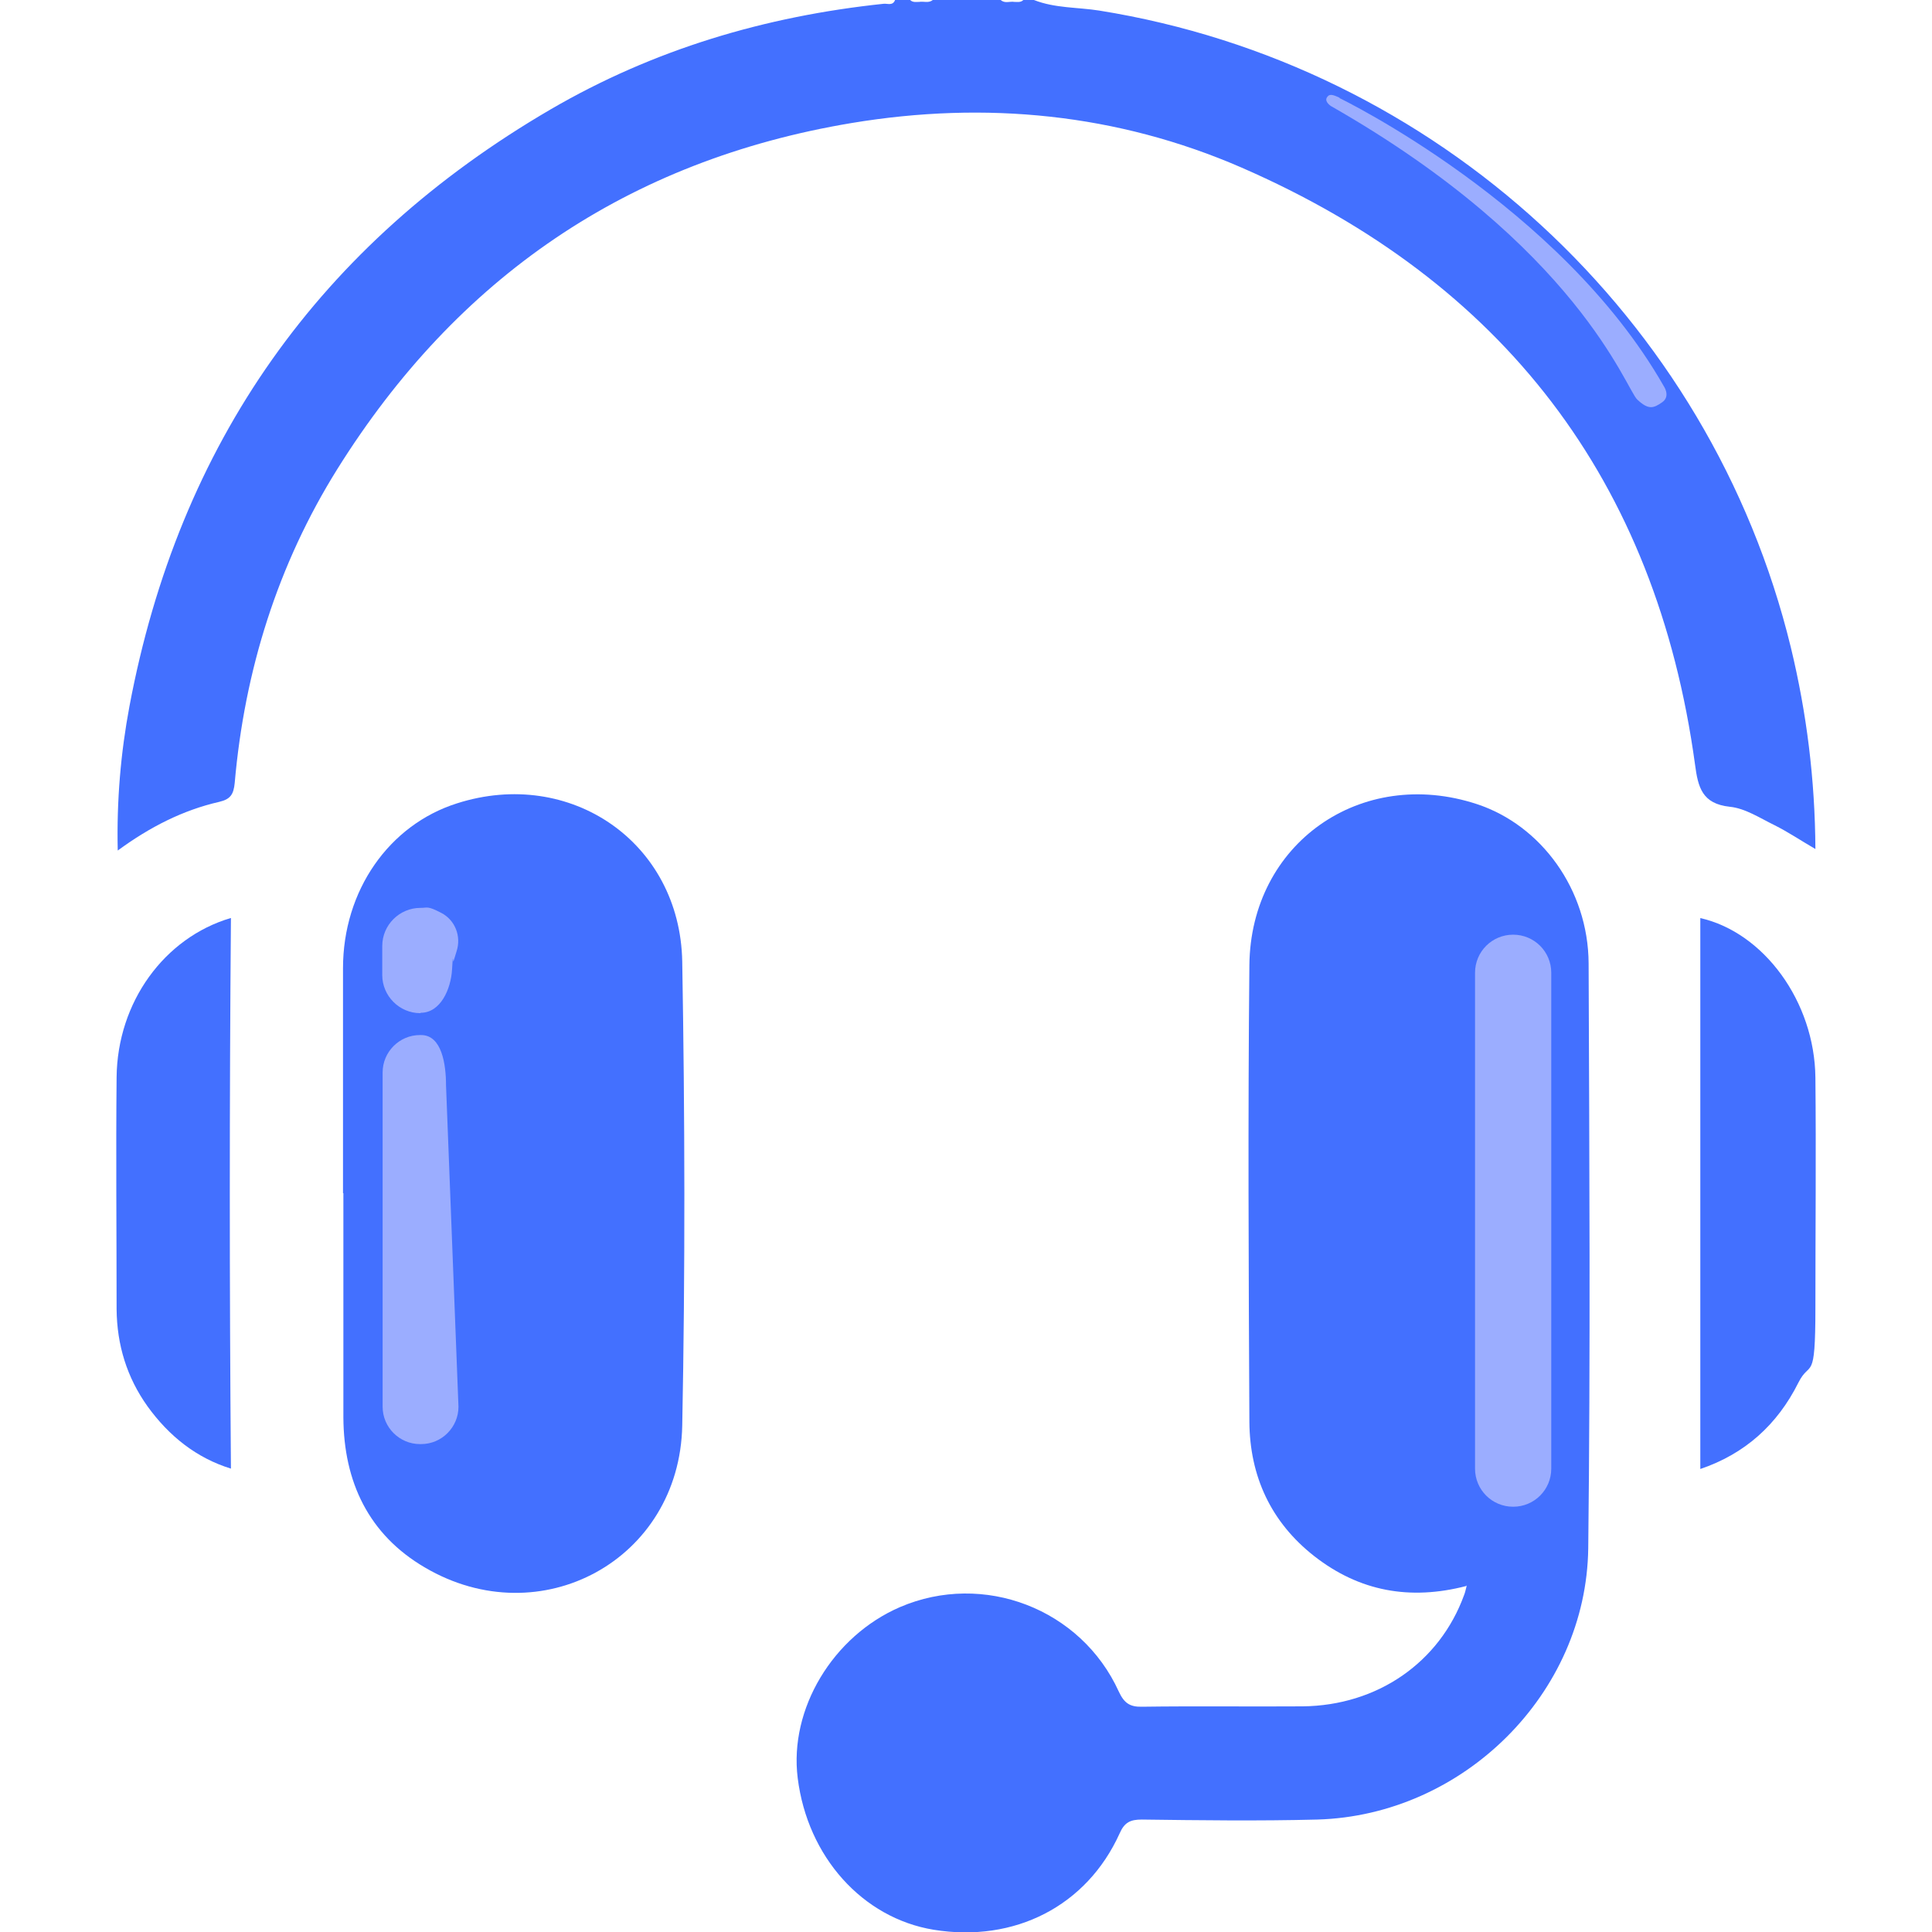
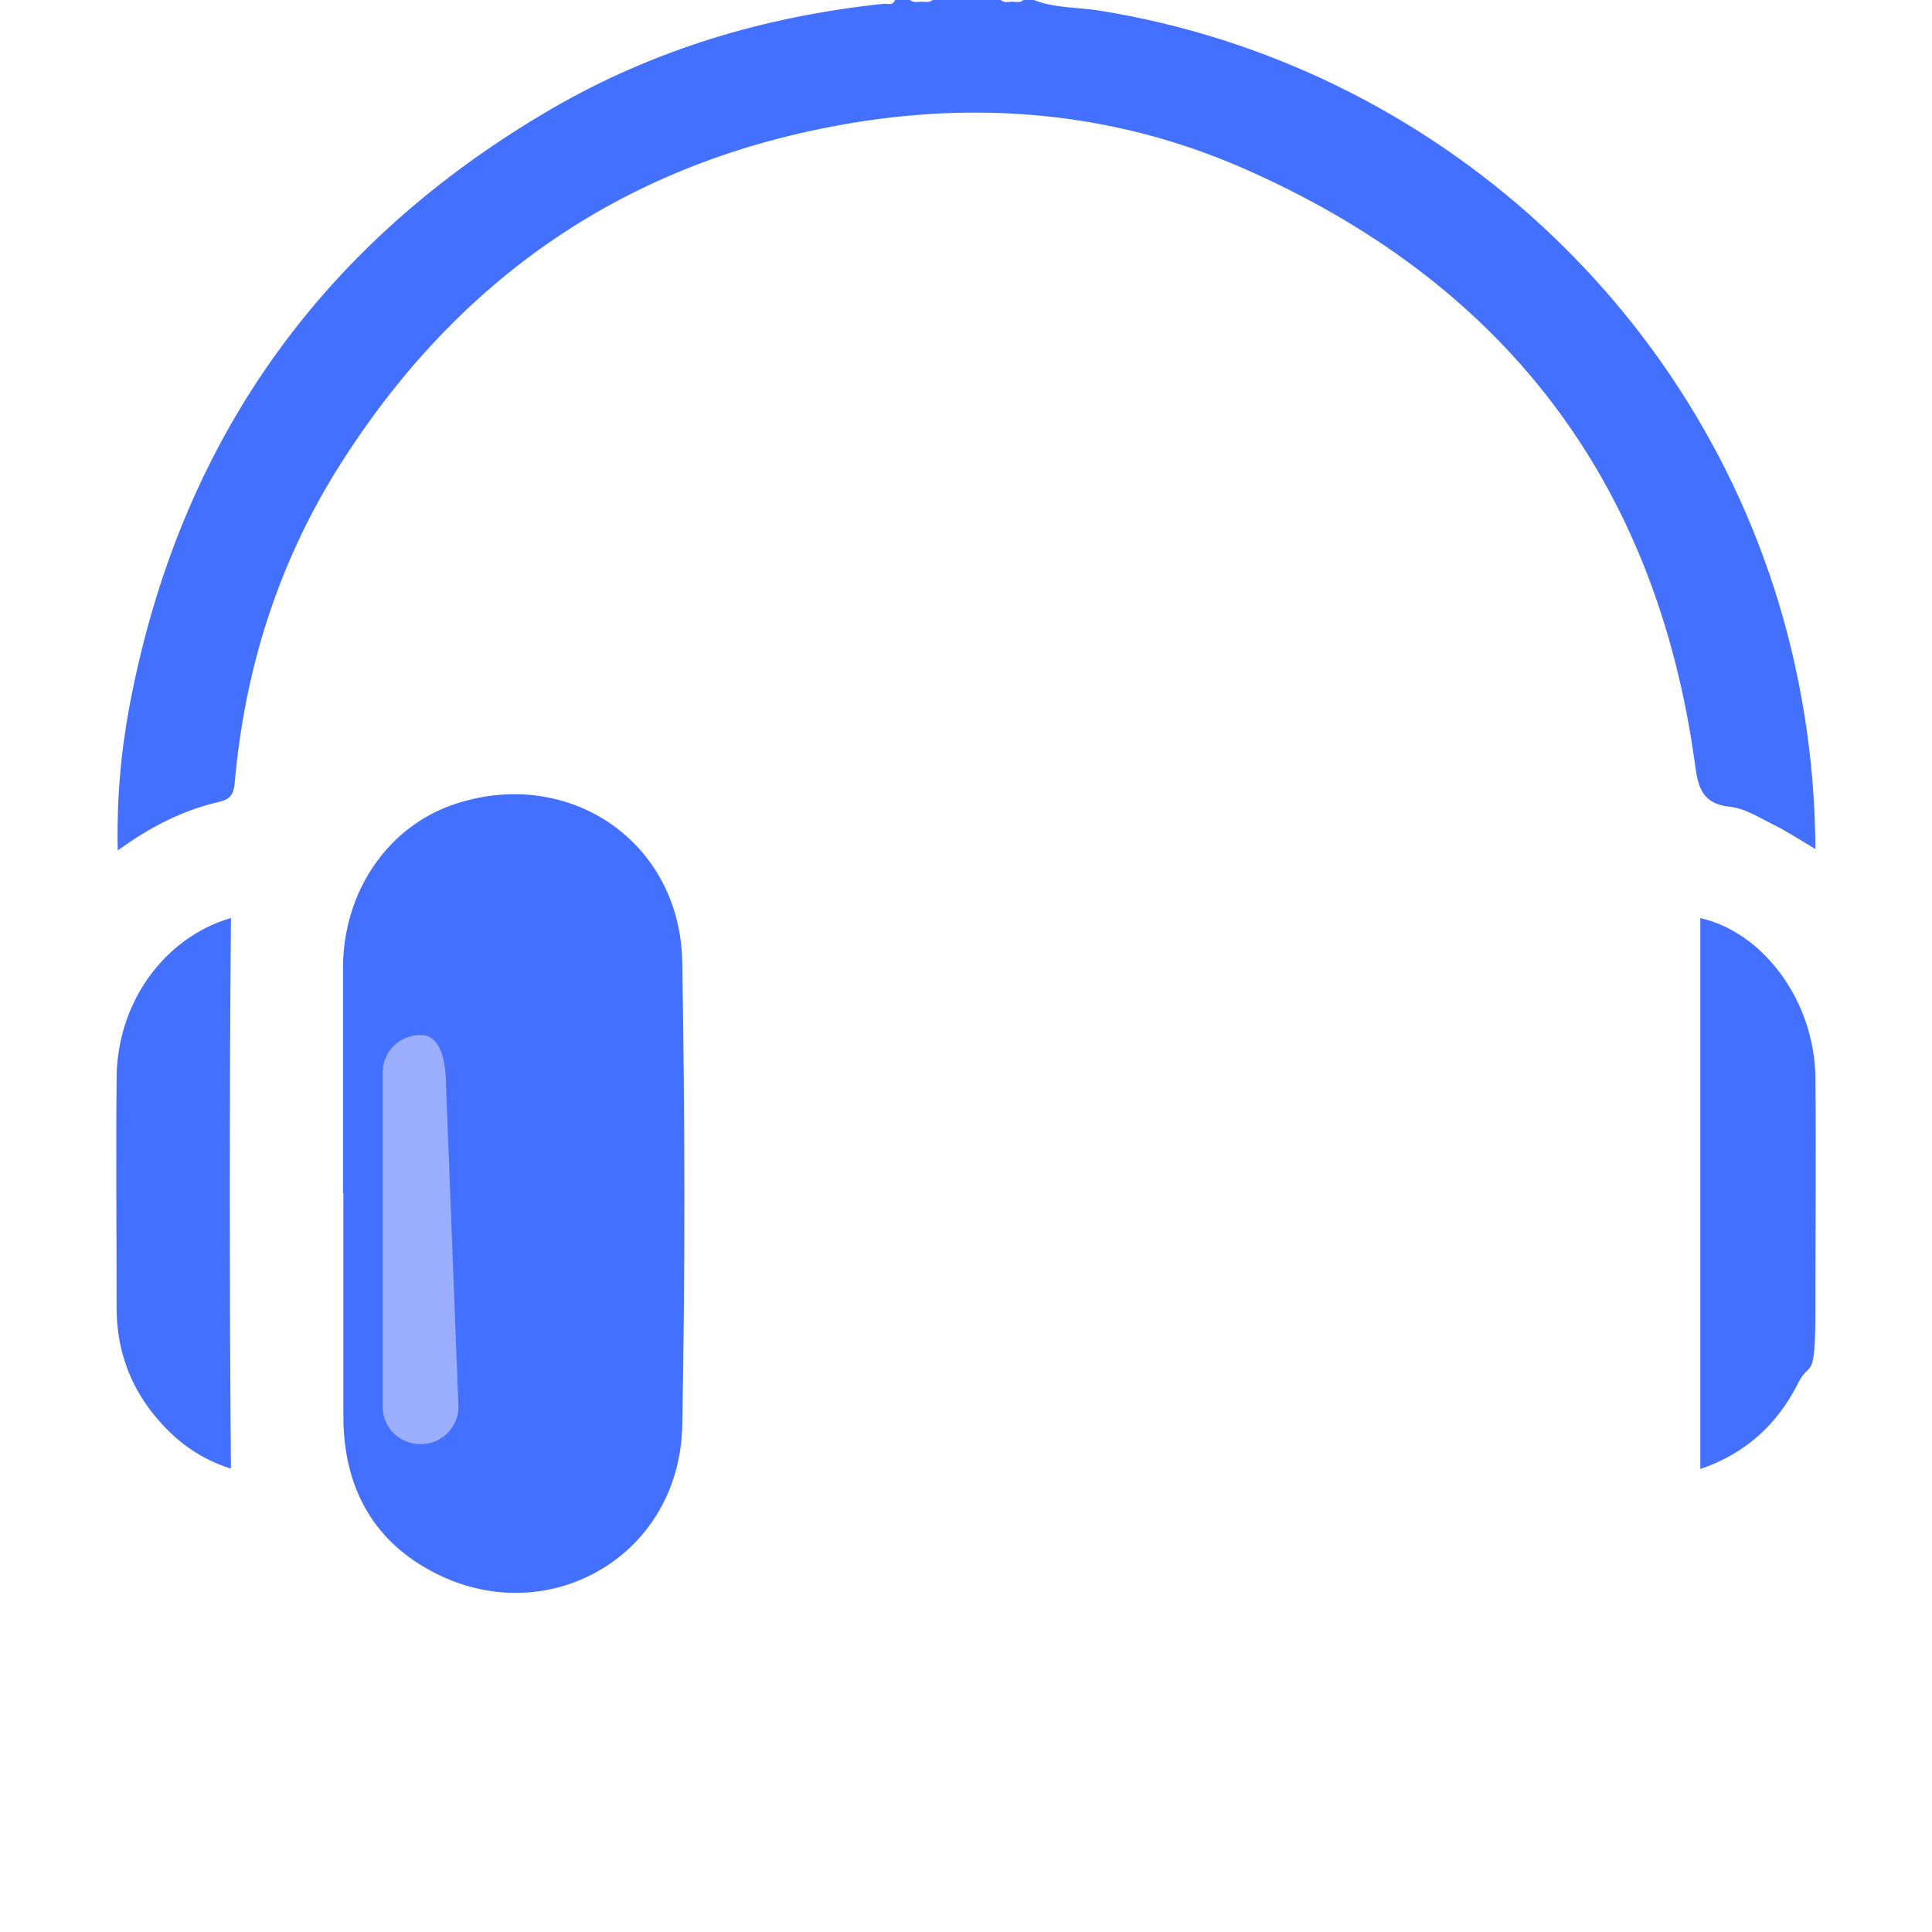
<svg xmlns="http://www.w3.org/2000/svg" id="Camada_1" data-name="Camada 1" version="1.1" viewBox="0 0 512 512">
  <defs>
    <style>
      .cls-1 {
        fill: #9badff;
      }

      .cls-1, .cls-2 {
        stroke-width: 0px;
      }

      .cls-2 {
        fill: #4370ff;
      }
    </style>
  </defs>
  <g>
    <path class="cls-2" d="M274,0c5.6,2.2,11.6,1.9,17.3,2.8,89.3,14.3,162,81.2,183.3,168.8,4.2,17.4,6.4,35,6.5,53.4-3.8-2.2-7.2-4.5-10.8-6.3-3.9-1.9-7.8-4.5-11.9-4.9-7.3-.8-8.4-5.1-9.2-11.2-10.3-75.3-50.9-128-120.2-158.2-32.9-14.3-67.8-17.7-103.3-11.8-59.4,9.9-104.6,41-136.3,91.7-15.8,25.3-24.6,53.4-27.2,83.2-.3,3-1.1,4.3-4.1,5-9.6,2.2-18.3,6.6-26.9,12.9-.3-13.3.8-25.9,3.1-38.2,13.1-69.7,50.4-122.5,111.6-158.2,27.3-15.9,56.9-24.7,88.3-28,1-.1,2.4.6,3-1h4c.7.7,1.6.5,2.4.5,1.2-.2,2.5.4,3.6-.5h18c1.1,1,2.4.3,3.6.5.8,0,1.7.2,2.4-.5h3-.2Z" />
-     <path class="cls-2" d="M388.6,420.3c-15,3.9-28.4,1.4-40.3-7.9-11.5-9-17.1-21.2-17.2-35.6-.2-40.3-.4-80.7,0-121,.3-32.3,29.6-52.8,60.3-42.7,17,5.6,29.5,22.6,29.6,42.2.2,51.7.5,103.4-.1,155-.5,38.6-33.2,70.8-71.8,71.9-15.5.4-31,.2-46.5,0-3,0-4.6.7-5.9,3.7-8.7,19.2-27.8,29-49.3,25.5-18.8-3.1-33.4-19.3-36-40.2-2.3-18.3,9.3-37.6,27.1-45.3,22.1-9.5,48,.4,58,22.4,1.4,3,2.9,4.1,6.2,4,14.2-.2,28.3,0,42.5-.1,19.8-.2,36.3-11.6,42.8-29.5.3-.7.4-1.4.7-2.5h-.1Z" />
    <path class="cls-2" d="M90.9,316.1v-59.5c0-20.6,12.2-38,30.2-43.7,30-9.6,59.1,10.3,59.7,41.9.7,41,.8,82,0,123-.7,35.6-37.6,55.6-68.2,37.6-14.9-8.7-21.5-22.7-21.6-39.7,0-19.8,0-39.7,0-59.5h-.1Z" />
    <path class="cls-2" d="M61.2,243.3c-.4,48.6-.4,97.1,0,145.9-9.1-2.8-16.4-8.6-22.1-16.5-5.5-7.7-8.1-16.3-8.2-25.7,0-20.5-.2-41,0-61.5.2-20,12.7-37,30.2-42.2h.1Z" />
    <path class="cls-2" d="M450.6,243.3c16.8,3.8,30.3,22.1,30.5,42.3.2,20.3,0,40.7,0,61s-1.4,13.6-4.5,19.8c-5.6,11.2-14.2,18.9-26,22.9v-146h0Z" />
  </g>
-   <path class="cls-1" d="M401,247.7h0c5.6,0,10.1,4.5,10.1,10.1v131.4c0,5.6-4.5,10.1-10.1,10.1h0c-5.6,0-10.1-4.5-10.1-10.1v-131.4c0-5.6,4.5-10.1,10.1-10.1Z" />
  <path class="cls-1" d="M111.3,382.7h.3c5.5,0,9.9-4.5,9.9-9.9l-3.3-85.2c0-5.5-1.1-13.3-6.6-13.3h-.3c-5.5,0-9.9,4.5-9.9,9.9v88.6c0,5.5,4.5,9.9,9.9,9.9h0Z" />
-   <path class="cls-1" d="M111.5,268.4h0c5.2,0,8-6.2,8.3-11.5s.2-1.5.4-2.2l.8-2.6c1.3-4-.4-8.3-4.1-10.2s-3.5-1.3-5.5-1.3h0c-5.5,0-10.1,4.5-10.1,10.1v7.7c0,5.5,4.5,10.1,10.1,10.1h0Z" />
-   <path class="cls-1" d="M355,26s58.5,28.3,85.9,76.3c0,0,1.9,2.7-.4,4.3s-3.6,2.1-6.6-.7-15.8-40.5-81.2-77.8c0,0-1.7-1.1-1.1-2.2s1.5-.9,3.4,0h0Z" />
</svg>